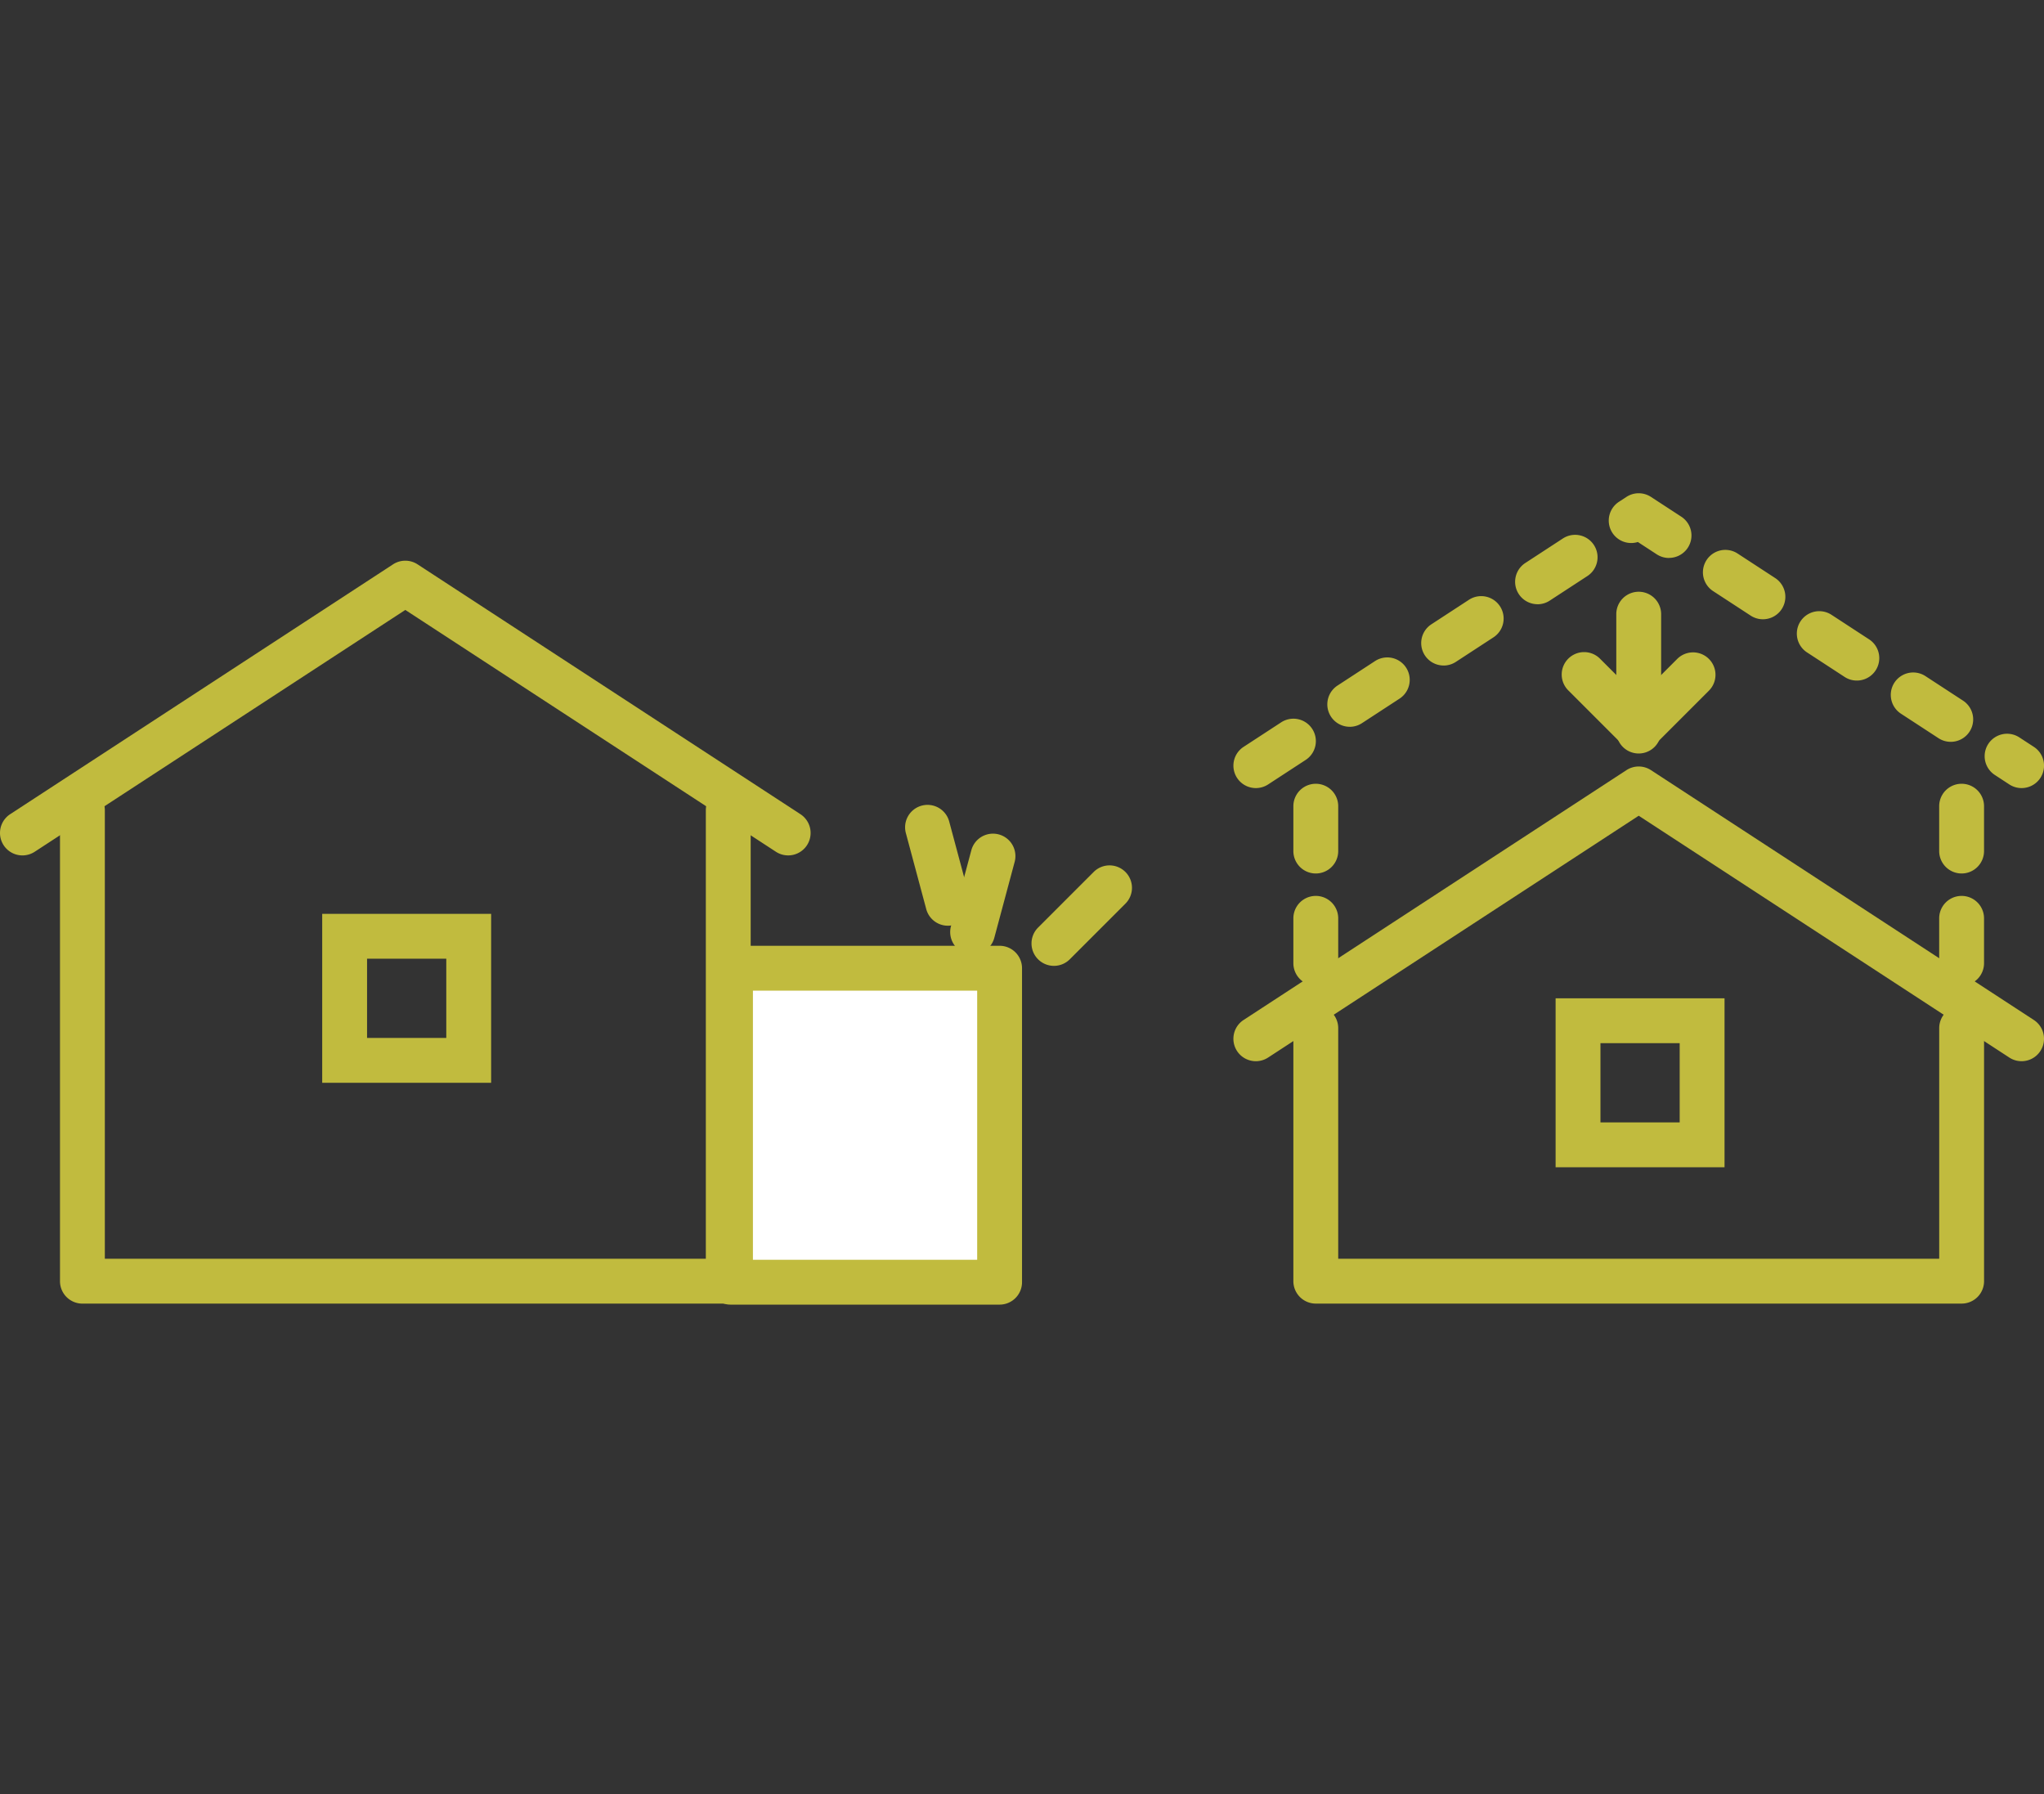
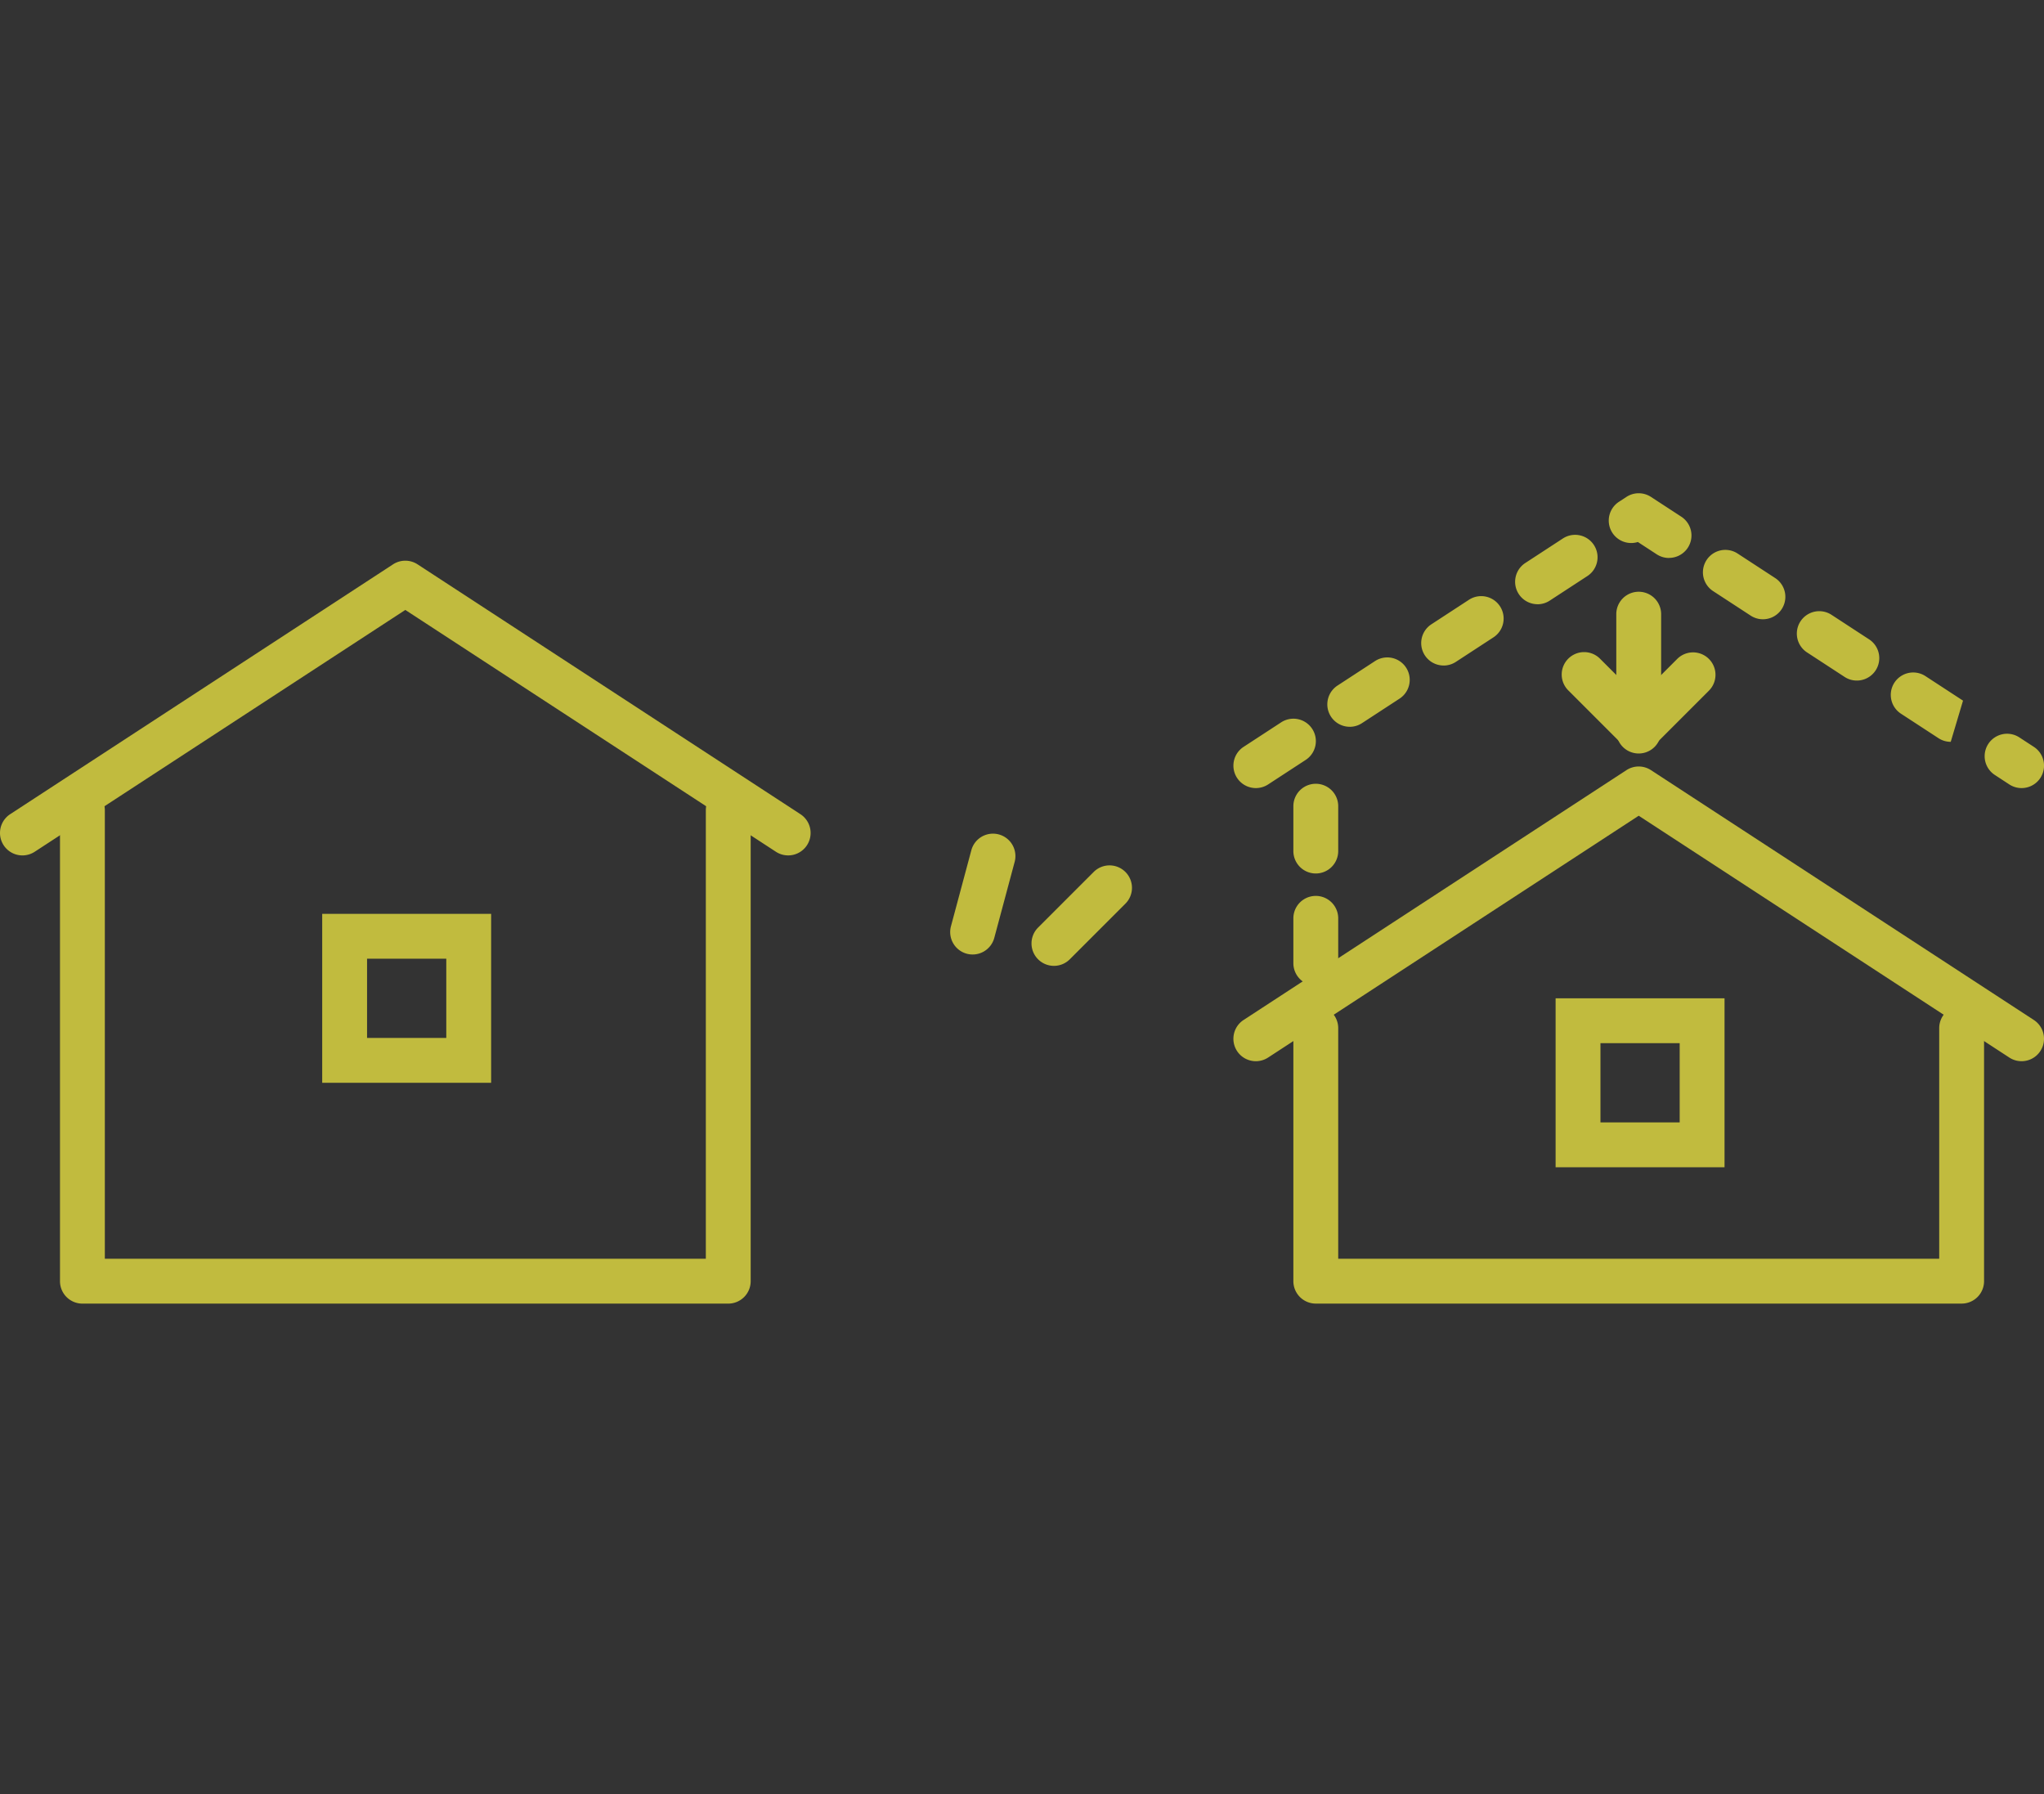
<svg xmlns="http://www.w3.org/2000/svg" width="91.148" height="80" viewBox="0 0 91.148 80">
  <rect x="0" y="0" width="91.148" height="80" fill="#333333" stroke="none" />
  <g transform="translate(-9176 2737)">
    <rect width="90" height="80" transform="translate(9176 -2737)" fill="none" />
    <g transform="translate(2743.516 1036.863)">
      <path d="M185.387,10568.538a1,1,0,0,1-.546-.162l-16.527-10.783-16.527,10.783a1,1,0,0,1-1.093-1.676l17.073-11.14a1,1,0,0,1,1.093,0l17.073,11.14a1,1,0,0,1-.547,1.838Z" transform="translate(6282.244 -14304.26)" fill="#c1bb3e" />
      <path d="M183.668,10600.507h-28.8a1,1,0,0,1-1-1v-21a1,1,0,0,1,2,0v20h26.8v-20a1,1,0,0,1,2,0v21A1,1,0,0,1,183.668,10600.507Z" transform="translate(6281.291 -14316.244)" fill="#c1bb3e" />
      <path d="M2,2V5.533H5.533V2H2M0,0H7.533V7.533H0Z" transform="translate(6446.852 -3733.116)" fill="#c1bb3e" />
-       <rect width="12" height="14" transform="translate(6465.059 -3730.692)" fill="#fff" />
-       <path d="M0-1H12a1,1,0,0,1,1,1V14a1,1,0,0,1-1,1H0a1,1,0,0,1-1-1V0A1,1,0,0,1,0-1ZM11,1H1V13H11Z" transform="translate(6465.059 -3730.692)" fill="#c1bb3e" />
      <path d="M3351.96,5840.395a1,1,0,0,1-1-1v-3.507a1,1,0,0,1,2,0v3.507A1,1,0,0,1,3351.96,5840.395Z" transform="matrix(0.966, 0.259, -0.259, 0.966, 4750.266, -10241.317)" fill="#c1bb3e" />
-       <path d="M3351.96,5840.395a1,1,0,0,1-1-1v-3.507a1,1,0,0,1,2,0v3.507A1,1,0,0,1,3351.96,5840.395Z" transform="matrix(0.966, -0.259, 0.259, 0.966, 1724.357, -8506.285)" fill="#c1bb3e" />
      <path d="M0,4.507a1,1,0,0,1-1-1V0A1,1,0,0,1,0-1,1,1,0,0,1,1,0V3.507A1,1,0,0,1,0,4.507Z" transform="translate(6479.482 -3731.797) rotate(-135)" fill="#c1bb3e" />
      <path d="M185.387,10568.538a1,1,0,0,1-.546-.162l-16.527-10.783-16.527,10.783a1,1,0,0,1-1.093-1.676l17.073-11.14a1,1,0,0,1,1.093,0l17.073,11.14a1,1,0,0,1-.547,1.838Z" transform="translate(6337.245 -14295.084)" fill="#c1bb3e" />
-       <path d="M185.387,10568.538a1,1,0,0,1-.546-.162l-.647-.423a1,1,0,1,1,1.093-1.675l.647.422a1,1,0,0,1-.547,1.838Zm-34.145,0a1,1,0,0,1-.547-1.838l1.675-1.093a1,1,0,0,1,1.093,1.676l-1.675,1.093A1,1,0,0,1,151.242,10568.538Zm30.986-2.062a1,1,0,0,1-.545-.162l-1.675-1.093a1,1,0,1,1,1.093-1.675l1.675,1.093a1,1,0,0,1-.547,1.837Zm-26.8-.671a1,1,0,0,1-.547-1.837l1.675-1.093a1,1,0,1,1,1.093,1.675l-1.675,1.093A.992.992,0,0,1,155.429,10565.806Zm22.611-2.061a.993.993,0,0,1-.545-.163l-1.675-1.093a1,1,0,1,1,1.093-1.675l1.675,1.093a1,1,0,0,1-.547,1.838Zm-18.423-.671a1,1,0,0,1-.547-1.838l1.675-1.093a1,1,0,1,1,1.093,1.675l-1.675,1.093A.993.993,0,0,1,159.617,10563.074Zm14.236-2.062a.993.993,0,0,1-.546-.163l-1.675-1.093a1,1,0,1,1,1.093-1.675l1.675,1.093a1,1,0,0,1-.547,1.838Zm-10.048-.671a1,1,0,0,1-.547-1.838l1.675-1.093a1,1,0,1,1,1.093,1.675l-1.675,1.093A.993.993,0,0,1,163.8,10560.342Zm5.861-2.062a1,1,0,0,1-.546-.162l-.843-.55a1,1,0,0,1-.832-1.8l.323-.211a1,1,0,0,1,1.093,0l1.352.882a1,1,0,0,1-.547,1.838Z" transform="translate(6337.245 -14307.262)" fill="#c1bb3e" />
+       <path d="M185.387,10568.538a1,1,0,0,1-.546-.162l-.647-.423a1,1,0,1,1,1.093-1.675l.647.422a1,1,0,0,1-.547,1.838Zm-34.145,0a1,1,0,0,1-.547-1.838l1.675-1.093a1,1,0,0,1,1.093,1.676l-1.675,1.093A1,1,0,0,1,151.242,10568.538Zm30.986-2.062a1,1,0,0,1-.545-.162l-1.675-1.093a1,1,0,1,1,1.093-1.675l1.675,1.093Zm-26.8-.671a1,1,0,0,1-.547-1.837l1.675-1.093a1,1,0,1,1,1.093,1.675l-1.675,1.093A.992.992,0,0,1,155.429,10565.806Zm22.611-2.061a.993.993,0,0,1-.545-.163l-1.675-1.093a1,1,0,1,1,1.093-1.675l1.675,1.093a1,1,0,0,1-.547,1.838Zm-18.423-.671a1,1,0,0,1-.547-1.838l1.675-1.093a1,1,0,1,1,1.093,1.675l-1.675,1.093A.993.993,0,0,1,159.617,10563.074Zm14.236-2.062a.993.993,0,0,1-.546-.163l-1.675-1.093a1,1,0,1,1,1.093-1.675l1.675,1.093a1,1,0,0,1-.547,1.838Zm-10.048-.671a1,1,0,0,1-.547-1.838l1.675-1.093a1,1,0,1,1,1.093,1.675l-1.675,1.093A.993.993,0,0,1,163.8,10560.342Zm5.861-2.062a1,1,0,0,1-.546-.162l-.843-.55a1,1,0,0,1-.832-1.8l.323-.211a1,1,0,0,1,1.093,0l1.352.882a1,1,0,0,1-.547,1.838Z" transform="translate(6337.245 -14307.262)" fill="#c1bb3e" />
      <path d="M183.668,10590.787h-28.8a1,1,0,0,1-1-1v-11.281a1,1,0,0,1,2,0v10.281h26.8v-10.281a1,1,0,0,1,2,0v11.281A1,1,0,0,1,183.668,10590.787Z" transform="translate(6336.291 -14306.525)" fill="#c1bb3e" />
      <path d="M154.868,10586.506a1,1,0,0,1-1-1v-2a1,1,0,0,1,2,0v2A1,1,0,0,1,154.868,10586.506Zm0-5a1,1,0,0,1-1-1v-2a1,1,0,0,1,2,0v2A1,1,0,0,1,154.868,10581.506Z" transform="translate(6336.291 -14316.422)" fill="#c1bb3e" />
-       <path d="M154.868,10586.506a1,1,0,0,1-1-1v-2a1,1,0,0,1,2,0v2A1,1,0,0,1,154.868,10586.506Zm0-5a1,1,0,0,1-1-1v-2a1,1,0,0,1,2,0v2A1,1,0,0,1,154.868,10581.506Z" transform="translate(6365.09 -14316.422)" fill="#c1bb3e" />
      <path d="M2,2V5.533H5.533V2H2M0,0H7.533V7.533H0Z" transform="translate(6501.853 -3729.35)" fill="#c1bb3e" />
      <path d="M3274.114,5449.862a1,1,0,0,1-.707-1.707l1.728-1.728-1.728-1.728a1,1,0,0,1,1.414-1.414l2.435,2.435a1,1,0,0,1,0,1.414l-2.435,2.435A1,1,0,0,1,3274.114,5449.862Z" transform="translate(11951.987 -7017.901) rotate(90)" fill="#c1bb3e" />
      <path d="M3272.119,5449.262h-5.212a1,1,0,0,1,0-2h5.212a1,1,0,0,1,0,2Z" transform="translate(11953.821 -7013.385) rotate(90)" fill="#c1bb3e" />
    </g>
  </g>
</svg>